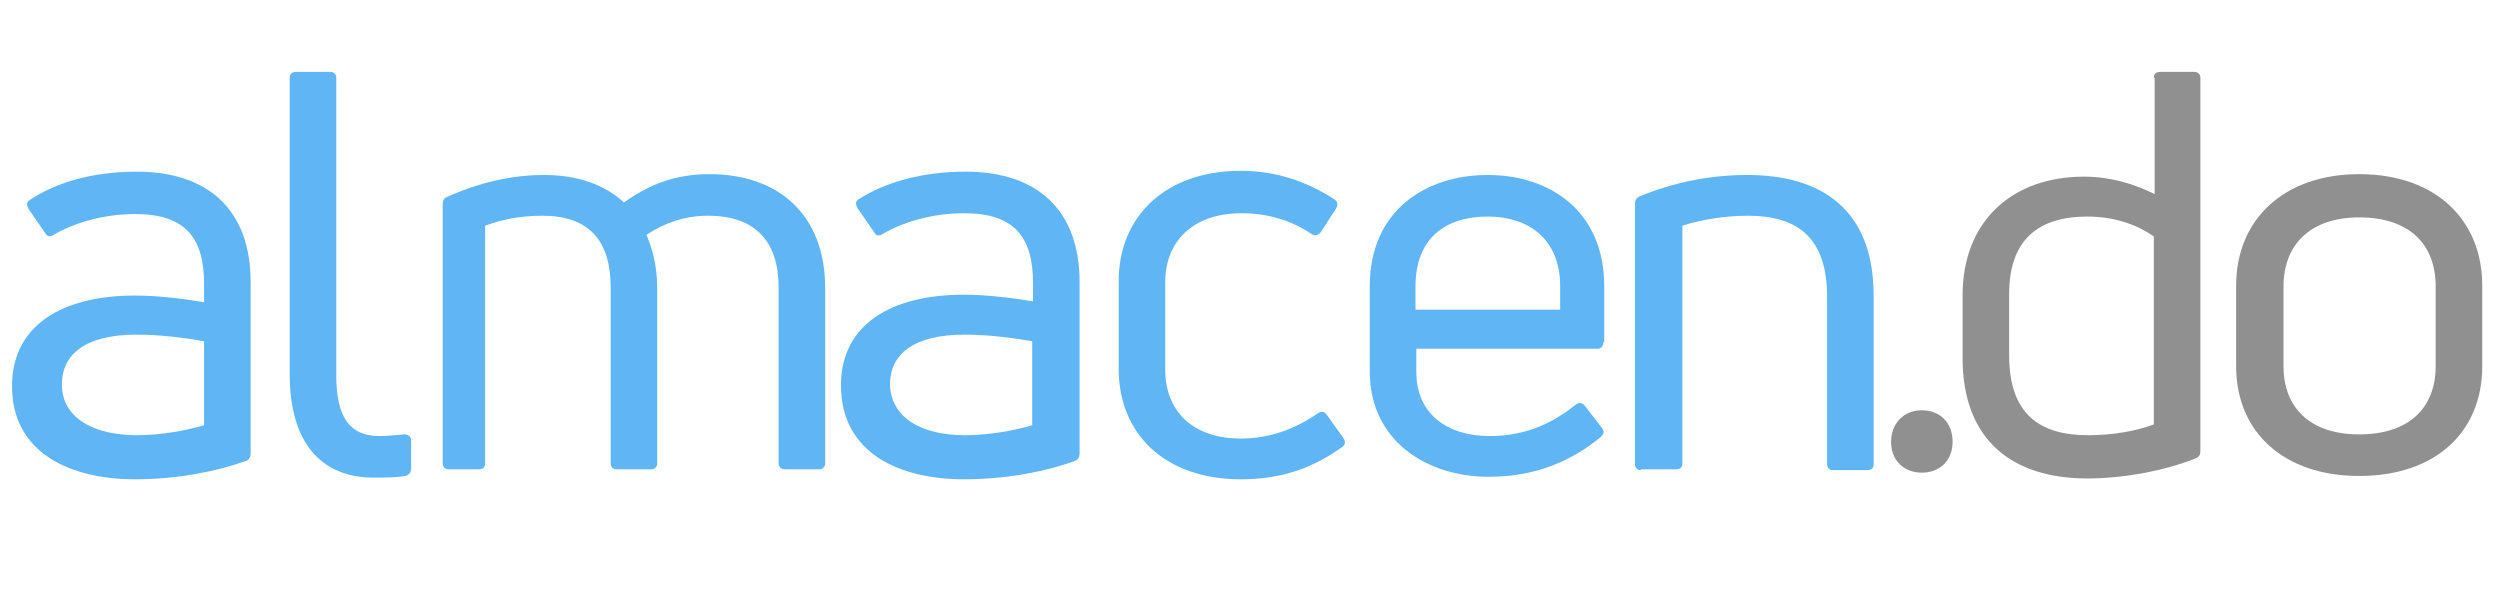
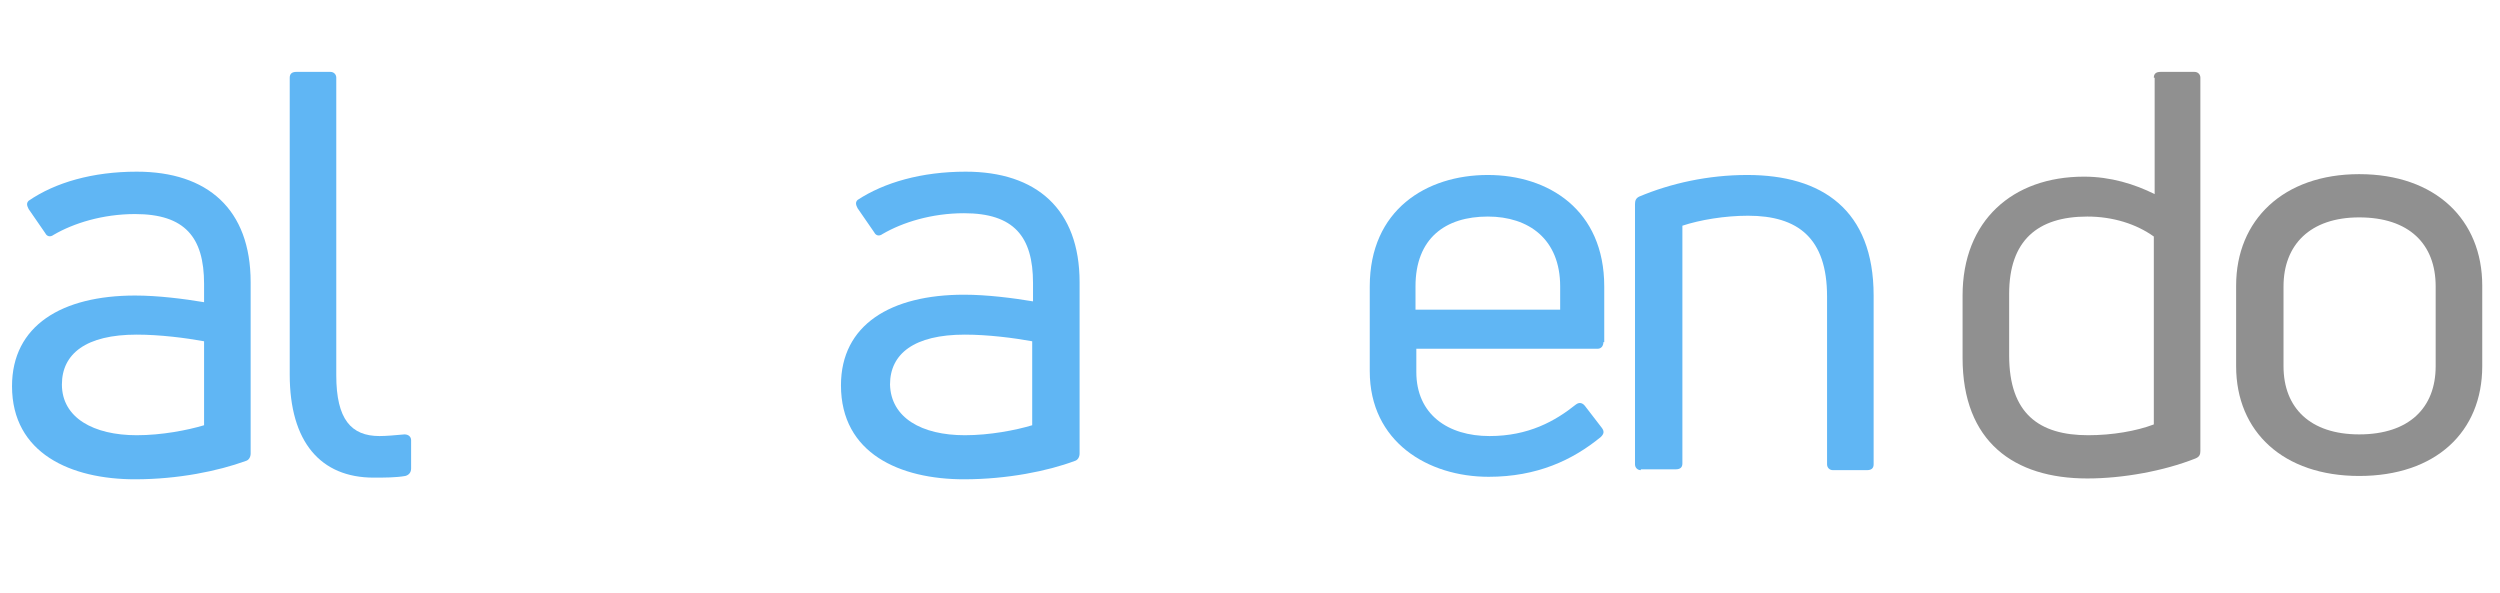
<svg xmlns="http://www.w3.org/2000/svg" width="135" height="32" viewBox="0 0 135 32" fill="none">
  <path d="M7.384 9.27C11.2 9.27 13.535 11.29 13.535 15.241V24.49C13.535 24.669 13.445 24.849 13.265 24.894C11.784 25.433 9.629 25.882 7.294 25.882C3.837 25.882 0.649 24.49 0.649 20.853C0.649 17.576 3.343 15.959 7.294 15.959C8.551 15.959 9.943 16.139 11.02 16.319V15.331C11.02 12.816 9.988 11.559 7.294 11.559C5.543 11.559 3.971 12.053 2.894 12.682C2.714 12.816 2.535 12.772 2.445 12.592L1.547 11.29C1.457 11.11 1.412 10.976 1.547 10.841C2.984 9.853 5.004 9.27 7.384 9.27ZM7.384 23.502C8.731 23.502 10.122 23.233 11.02 22.963V18.429C10.033 18.249 8.641 18.07 7.384 18.07C4.645 18.07 3.343 19.102 3.343 20.763C3.343 22.559 5.049 23.502 7.384 23.502Z" fill="#60B6F4" />
  <path d="M20.18 25.792C17.306 25.792 15.645 23.861 15.645 20.225V4.196C15.645 3.972 15.78 3.882 16.004 3.882H17.845C18.024 3.882 18.159 4.017 18.159 4.196V20.27C18.159 22.649 18.967 23.547 20.494 23.547C20.853 23.547 21.347 23.502 21.841 23.457C22.065 23.457 22.2 23.592 22.2 23.772V25.298C22.2 25.523 22.065 25.657 21.886 25.702C21.392 25.792 20.718 25.792 20.18 25.792Z" fill="#60B6F4" />
-   <path d="M38.318 9.404C42 9.404 44.559 11.559 44.559 15.555V25.029C44.559 25.208 44.424 25.343 44.245 25.343H42.404C42.179 25.343 42.045 25.208 42.045 25.029V15.51C42.045 13.086 40.833 11.649 38.228 11.649C36.971 11.649 35.849 12.053 34.906 12.682C35.265 13.49 35.49 14.478 35.49 15.555V25.029C35.49 25.208 35.355 25.343 35.175 25.343H33.29C33.11 25.343 32.975 25.208 32.975 25.029V15.51C32.975 12.951 31.763 11.649 29.294 11.649C28.037 11.649 27.049 11.874 26.196 12.188V25.029C26.196 25.253 26.061 25.343 25.837 25.343H24.22C24.041 25.343 23.906 25.208 23.906 25.029V11.021C23.906 10.841 23.951 10.706 24.175 10.617C25.792 9.898 27.543 9.449 29.384 9.449C31.224 9.449 32.661 9.988 33.694 10.931C35.086 9.943 36.477 9.404 38.318 9.404Z" fill="#60B6F4" />
  <path d="M52.147 9.27C55.963 9.27 58.298 11.29 58.298 15.241V24.49C58.298 24.669 58.208 24.849 58.028 24.894C56.592 25.433 54.392 25.882 52.057 25.882C48.6 25.882 45.412 24.49 45.412 20.808C45.412 17.531 48.106 15.914 52.057 15.914C53.314 15.914 54.706 16.094 55.783 16.274V15.286C55.783 12.772 54.751 11.514 52.057 11.514C50.306 11.514 48.735 12.008 47.657 12.637C47.477 12.772 47.298 12.727 47.208 12.547L46.31 11.245C46.22 11.066 46.175 10.931 46.31 10.796C47.747 9.853 49.767 9.27 52.147 9.27ZM52.102 23.502C53.449 23.502 54.841 23.233 55.739 22.963V18.429C54.751 18.249 53.359 18.07 52.102 18.07C49.363 18.07 48.061 19.102 48.061 20.763C48.106 22.559 49.767 23.502 52.102 23.502Z" fill="#60B6F4" />
-   <path d="M67.008 25.882C62.878 25.882 60.408 23.412 60.408 19.91V15.196C60.408 11.694 62.922 9.225 67.008 9.225C68.849 9.225 70.51 9.763 72.037 10.751C72.261 10.886 72.261 11.11 72.127 11.29L71.318 12.547C71.184 12.682 71.004 12.771 70.825 12.637C69.702 11.874 68.4 11.514 67.053 11.514C64.404 11.514 62.922 13.041 62.922 15.241V19.955C62.922 22.2 64.404 23.682 67.008 23.682C68.445 23.682 69.837 23.233 71.139 22.335C71.318 22.2 71.498 22.2 71.633 22.38L72.531 23.637C72.665 23.816 72.665 23.996 72.486 24.131C70.869 25.298 69.163 25.882 67.008 25.882Z" fill="#60B6F4" />
  <path d="M86.584 18.474C86.584 18.698 86.449 18.833 86.269 18.833H76.482V20.09C76.482 22.38 78.188 23.547 80.433 23.547C82.543 23.547 83.98 22.739 85.102 21.841C85.282 21.706 85.461 21.751 85.596 21.931L86.494 23.098C86.629 23.278 86.629 23.413 86.449 23.592C84.922 24.849 82.992 25.747 80.388 25.747C77.11 25.747 73.967 23.861 73.967 20.045V15.466C73.967 11.335 77.02 9.449 80.343 9.449C83.62 9.449 86.629 11.335 86.629 15.466V18.474H86.584ZM80.343 11.694C78.053 11.694 76.437 12.861 76.437 15.466V16.723H84.249V15.466C84.249 12.906 82.543 11.694 80.343 11.694Z" fill="#60B6F4" />
  <path d="M88.604 25.388C88.424 25.388 88.29 25.253 88.29 25.074V11.021C88.29 10.841 88.335 10.706 88.514 10.617C90.22 9.898 92.241 9.449 94.351 9.449C98.392 9.449 101.176 11.335 101.176 15.959V25.074C101.176 25.298 101.041 25.388 100.816 25.388H98.975C98.796 25.388 98.661 25.253 98.661 25.074V16.004C98.661 12.861 97.09 11.649 94.396 11.649C93.139 11.649 91.792 11.874 90.849 12.188V25.029C90.849 25.253 90.714 25.343 90.49 25.343H88.604V25.388Z" fill="#60B6F4" />
-   <path d="M103.78 25.523C102.792 25.523 102.118 24.849 102.118 23.861C102.118 22.874 102.792 22.155 103.78 22.155C104.767 22.155 105.441 22.829 105.441 23.861C105.441 24.849 104.767 25.523 103.78 25.523Z" fill="#909090" />
  <path d="M116.306 4.196C116.306 3.972 116.441 3.882 116.665 3.882H118.506C118.686 3.882 118.82 4.017 118.82 4.196V24.355C118.82 24.535 118.775 24.67 118.551 24.759C116.845 25.433 114.645 25.837 112.714 25.837C108.763 25.837 105.979 23.861 105.979 19.327V15.959C105.979 11.919 108.673 9.539 112.535 9.539C113.971 9.539 115.273 9.943 116.351 10.482V4.196H116.306ZM112.759 23.502C114.061 23.502 115.363 23.278 116.306 22.919V12.772C115.363 12.098 114.106 11.694 112.714 11.694C110.02 11.694 108.494 12.996 108.494 15.87V19.192C108.494 22.335 110.11 23.502 112.759 23.502Z" fill="#909090" />
  <path d="M127.396 25.702C123.31 25.702 120.751 23.323 120.751 19.776V15.421C120.751 11.874 123.31 9.404 127.396 9.404C131.526 9.404 134.041 11.874 134.041 15.421V19.776C134.041 23.323 131.526 25.702 127.396 25.702ZM127.396 23.457C130.09 23.457 131.526 22.021 131.526 19.776V15.466C131.526 13.176 130.09 11.739 127.396 11.739C124.747 11.739 123.31 13.221 123.31 15.466V19.776C123.31 22.021 124.747 23.457 127.396 23.457Z" fill="#909090" />
</svg>